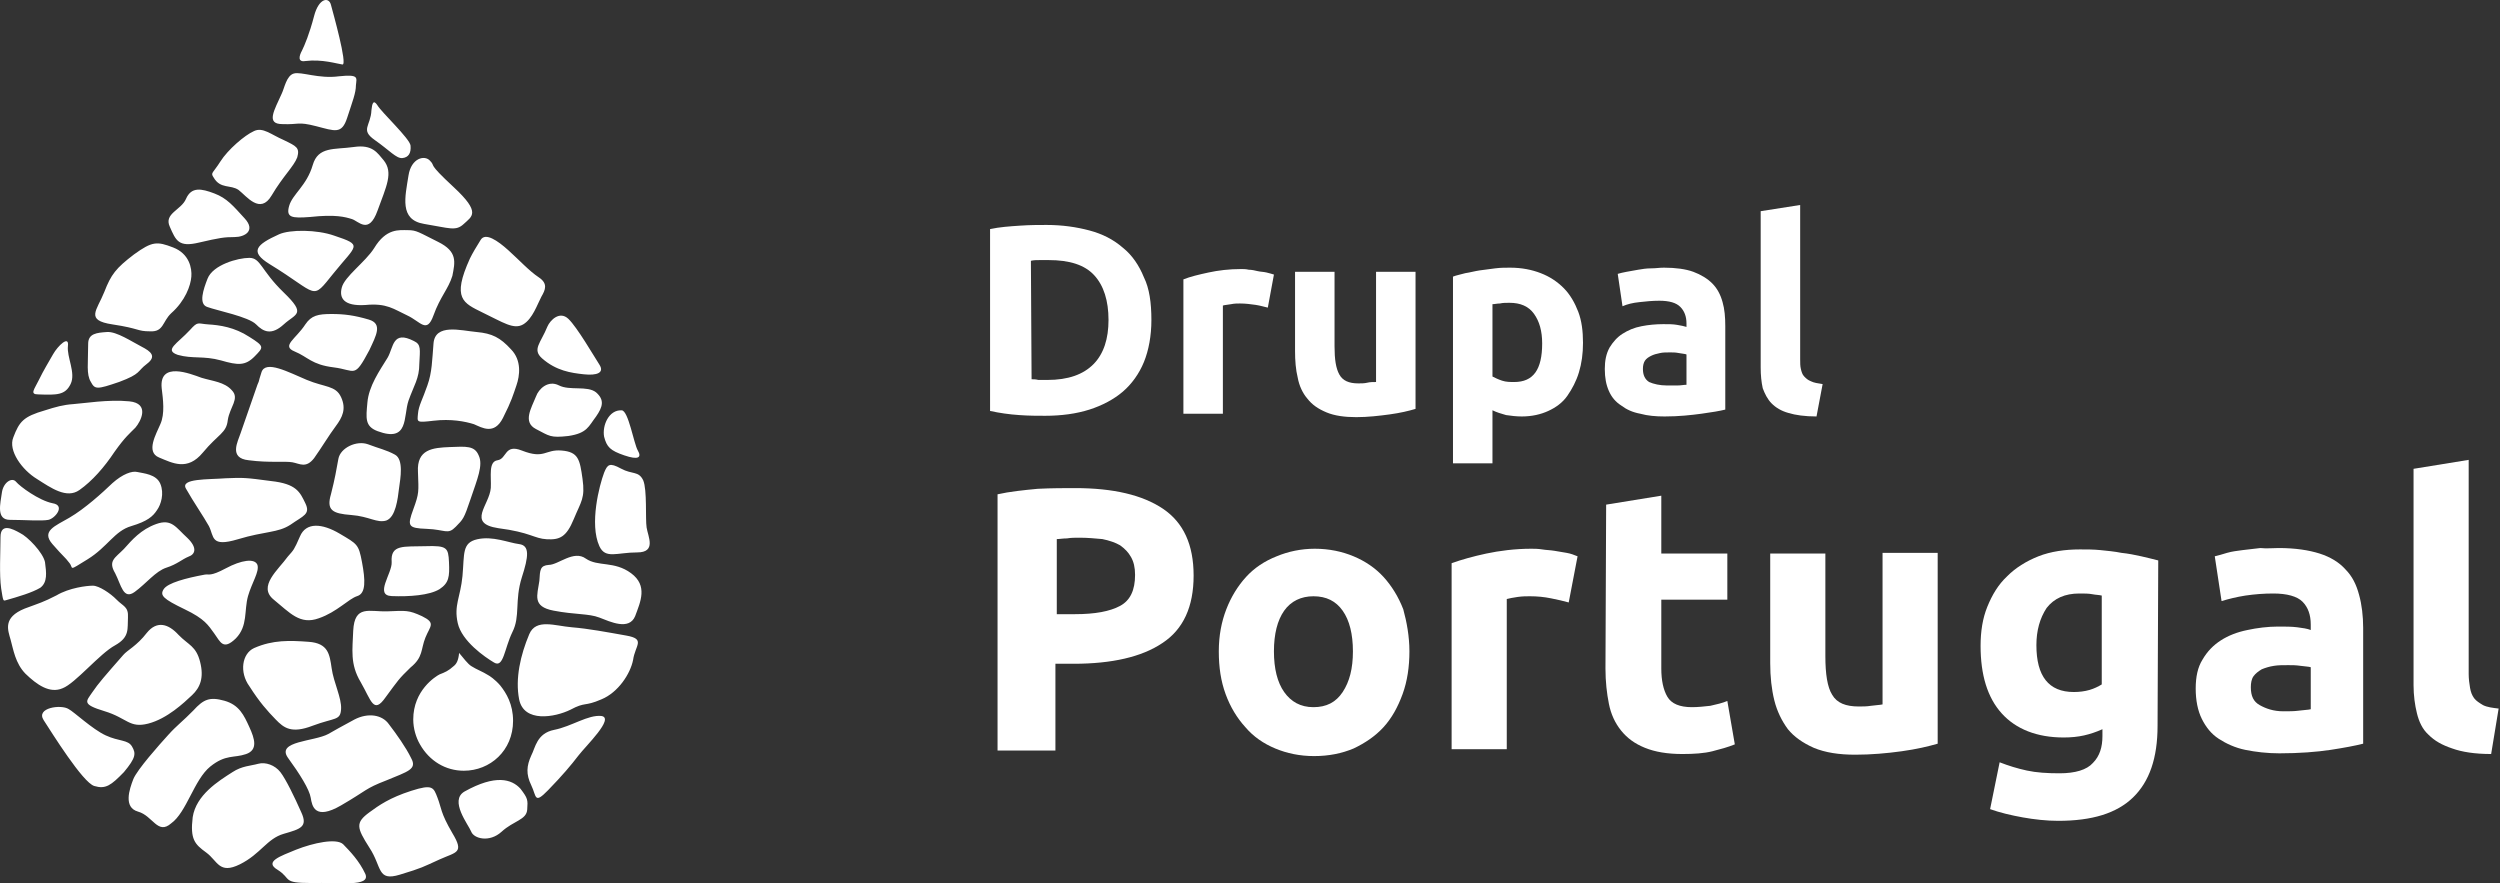
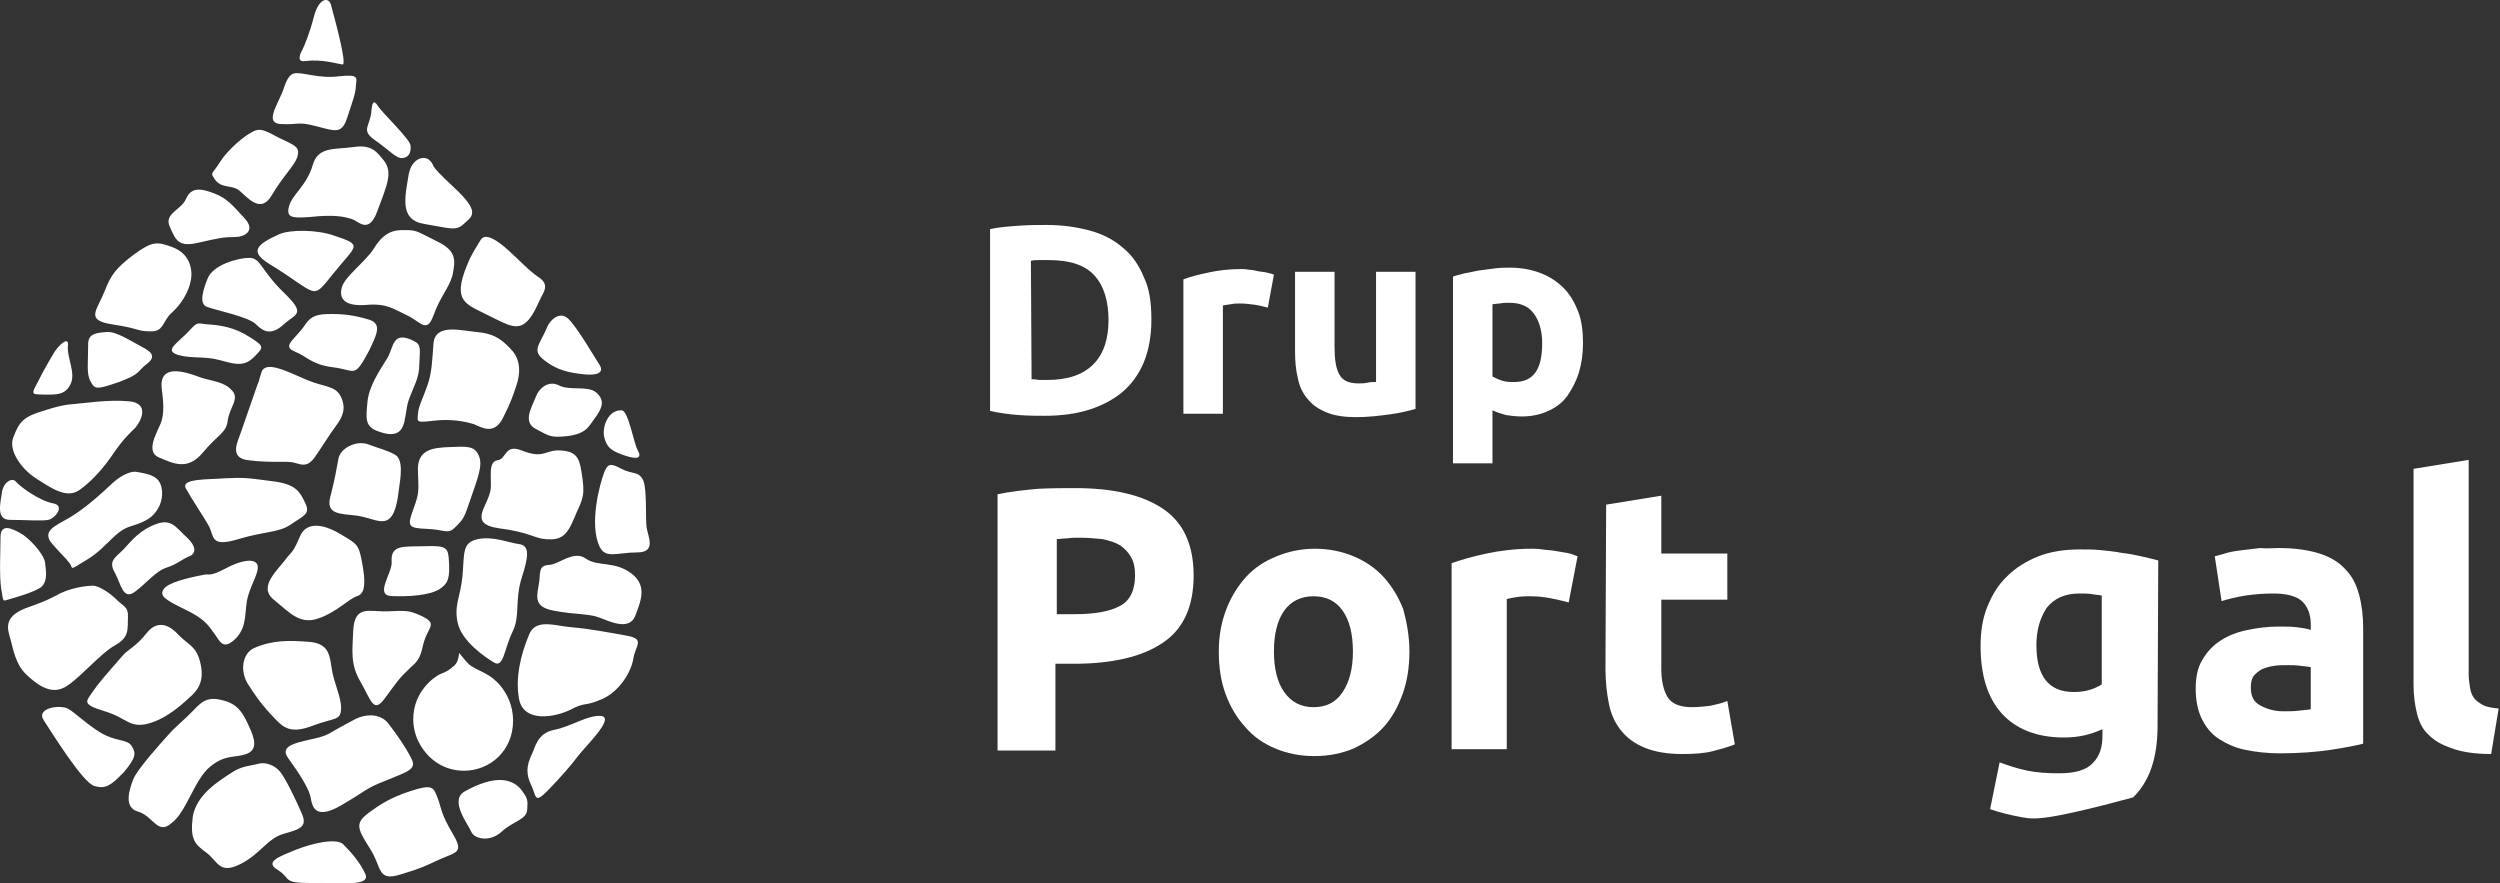
<svg xmlns="http://www.w3.org/2000/svg" width="150px" height="53px" viewBox="0 0 150 53" version="1.1">
  <rect x="0" y="0" width="150" height="53" fill="#333333" stroke="none" />
  <title>drupalpt-logo</title>
  <desc>Created with Sketch.</desc>
  <g id="High-fi" stroke="none" stroke-width="1" fill="none" fill-rule="evenodd">
    <g id="Inicio" transform="translate(-148, -50)" fill="#FFFFFF">
      <g id="drupalpt-logo" transform="translate(148, 50)">
        <g id="Group" transform="translate(59.322, 11.968)">
          <path d="M9.762,7.233 C9.762,8.184 9.599,9.052 9.313,9.755 C9.027,10.457 8.578,11.077 8.047,11.532 C7.516,11.987 6.821,12.359 6.045,12.607 C5.269,12.855 4.371,12.979 3.39,12.979 C2.941,12.979 2.41,12.979 1.838,12.937 C1.225,12.896 0.654,12.813 0.082,12.689 L0.082,1.777 C0.654,1.653 1.266,1.612 1.879,1.571 C2.492,1.529 3.023,1.529 3.472,1.529 C4.411,1.529 5.269,1.653 6.045,1.86 C6.821,2.067 7.475,2.397 8.047,2.893 C8.618,3.348 9.027,3.968 9.313,4.671 C9.64,5.332 9.762,6.2 9.762,7.233 Z M2.573,10.788 C2.696,10.788 2.818,10.788 2.982,10.829 C3.145,10.829 3.309,10.829 3.513,10.829 C4.779,10.829 5.678,10.499 6.29,9.879 C6.903,9.259 7.189,8.349 7.189,7.233 C7.189,6.076 6.903,5.167 6.331,4.547 C5.759,3.927 4.861,3.637 3.594,3.637 C3.431,3.637 3.268,3.637 3.063,3.637 C2.9,3.637 2.696,3.637 2.532,3.679 L2.573,10.788 Z" id="Shape" fill-rule="nonzero" />
          <path d="M16.747,6.489 C16.543,6.448 16.298,6.365 16.012,6.324 C15.726,6.283 15.399,6.241 15.072,6.241 C14.909,6.241 14.745,6.241 14.541,6.283 C14.337,6.324 14.174,6.324 14.051,6.365 L14.051,12.855 L11.682,12.855 L11.682,4.795 C12.09,4.629 12.621,4.505 13.193,4.381 C13.765,4.257 14.419,4.175 15.154,4.175 C15.276,4.175 15.44,4.175 15.603,4.216 C15.767,4.216 15.971,4.257 16.134,4.299 C16.298,4.34 16.502,4.34 16.665,4.381 C16.829,4.423 16.992,4.464 17.114,4.505 L16.747,6.489 Z" id="Path" />
          <path d="M25.61,12.565 C25.202,12.689 24.671,12.813 24.058,12.896 C23.446,12.979 22.751,13.061 22.057,13.061 C21.362,13.061 20.75,12.979 20.26,12.772 C19.769,12.565 19.402,12.317 19.116,11.945 C18.83,11.615 18.626,11.16 18.544,10.705 C18.422,10.209 18.381,9.672 18.381,9.093 L18.381,4.34 L20.75,4.34 L20.75,8.804 C20.75,9.589 20.831,10.127 21.036,10.499 C21.24,10.871 21.607,11.036 22.179,11.036 C22.343,11.036 22.547,11.036 22.71,10.995 C22.874,10.953 23.078,10.953 23.241,10.953 L23.241,4.34 L25.61,4.34 L25.61,12.565 Z" id="Path" />
          <path d="M35.658,8.597 C35.658,9.259 35.577,9.837 35.413,10.375 C35.25,10.912 35.005,11.367 34.719,11.78 C34.433,12.193 34.025,12.483 33.575,12.689 C33.126,12.896 32.595,13.02 31.982,13.02 C31.656,13.02 31.329,12.979 31.043,12.937 C30.757,12.855 30.471,12.772 30.226,12.648 L30.226,15.83 L27.857,15.83 L27.857,4.629 C28.061,4.547 28.306,4.505 28.592,4.423 C28.878,4.381 29.164,4.299 29.45,4.257 C29.736,4.216 30.063,4.175 30.389,4.133 C30.716,4.092 31.002,4.092 31.288,4.092 C31.982,4.092 32.595,4.216 33.126,4.423 C33.657,4.629 34.106,4.919 34.515,5.332 C34.882,5.704 35.168,6.2 35.373,6.737 C35.577,7.275 35.658,7.895 35.658,8.597 Z M33.208,8.639 C33.208,7.895 33.044,7.316 32.718,6.861 C32.391,6.407 31.901,6.2 31.247,6.2 C31.043,6.2 30.839,6.2 30.675,6.241 C30.512,6.241 30.349,6.283 30.226,6.283 L30.226,10.623 C30.389,10.705 30.553,10.788 30.798,10.871 C31.043,10.953 31.288,10.953 31.533,10.953 C32.677,10.953 33.208,10.209 33.208,8.639 Z" id="Shape" fill-rule="nonzero" />
-           <path d="M40.519,4.092 C41.214,4.092 41.826,4.175 42.276,4.34 C42.725,4.505 43.133,4.753 43.419,5.043 C43.705,5.332 43.909,5.704 44.032,6.159 C44.154,6.572 44.195,7.068 44.195,7.605 L44.195,12.607 C43.869,12.689 43.378,12.772 42.766,12.855 C42.153,12.937 41.418,13.02 40.56,13.02 C40.029,13.02 39.539,12.979 39.09,12.855 C38.64,12.772 38.273,12.607 37.946,12.359 C37.619,12.152 37.374,11.863 37.211,11.491 C37.047,11.119 36.966,10.705 36.966,10.168 C36.966,9.672 37.047,9.259 37.251,8.887 C37.456,8.556 37.701,8.267 38.028,8.06 C38.354,7.853 38.722,7.688 39.171,7.605 C39.58,7.523 40.029,7.481 40.478,7.481 C40.805,7.481 41.05,7.481 41.295,7.523 C41.54,7.564 41.745,7.605 41.867,7.647 L41.867,7.44 C41.867,7.027 41.745,6.696 41.499,6.448 C41.254,6.2 40.846,6.076 40.233,6.076 C39.825,6.076 39.416,6.117 39.049,6.159 C38.64,6.2 38.313,6.283 38.028,6.407 L37.742,4.464 C37.864,4.423 38.068,4.381 38.273,4.34 C38.477,4.299 38.722,4.257 38.967,4.216 C39.212,4.175 39.457,4.133 39.743,4.133 C40.029,4.133 40.233,4.092 40.519,4.092 Z M40.683,11.16 C40.928,11.16 41.132,11.16 41.336,11.16 C41.54,11.16 41.704,11.119 41.867,11.119 L41.867,9.3 C41.785,9.259 41.622,9.259 41.418,9.217 C41.214,9.176 41.05,9.176 40.887,9.176 C40.683,9.176 40.437,9.176 40.274,9.217 C40.07,9.259 39.906,9.3 39.743,9.383 C39.58,9.465 39.457,9.548 39.375,9.672 C39.294,9.796 39.253,9.961 39.253,10.168 C39.253,10.54 39.375,10.788 39.621,10.953 C39.906,11.077 40.274,11.16 40.683,11.16 Z" id="Shape" fill-rule="nonzero" />
-           <path d="M49.669,13.02 C48.974,13.02 48.402,12.937 47.994,12.813 C47.545,12.689 47.218,12.483 46.973,12.235 C46.728,11.987 46.564,11.656 46.442,11.325 C46.36,10.953 46.319,10.54 46.319,10.085 L46.319,0.703 L48.688,0.331 L48.688,9.589 C48.688,9.796 48.688,10.003 48.729,10.168 C48.77,10.333 48.811,10.499 48.933,10.623 C49.056,10.747 49.138,10.829 49.342,10.912 C49.505,10.995 49.75,11.036 50.036,11.077 L49.669,13.02 Z" id="Path" />
          <path d="M5.187,17.318 C7.475,17.318 9.231,17.732 10.457,18.558 C11.682,19.385 12.295,20.708 12.295,22.568 C12.295,24.428 11.682,25.792 10.416,26.618 C9.19,27.445 7.393,27.858 5.106,27.858 L4.003,27.858 L4.003,33.066 L0.531,33.066 L0.531,17.69 C1.266,17.525 2.083,17.442 2.941,17.36 C3.799,17.318 4.575,17.318 5.187,17.318 Z M5.433,20.294 C5.187,20.294 4.942,20.294 4.697,20.336 C4.452,20.336 4.248,20.377 4.085,20.377 L4.085,24.882 L5.187,24.882 C6.372,24.882 7.271,24.717 7.883,24.386 C8.496,24.056 8.782,23.436 8.782,22.526 C8.782,22.072 8.7,21.741 8.537,21.452 C8.373,21.162 8.169,20.956 7.883,20.749 C7.597,20.584 7.23,20.46 6.821,20.377 C6.372,20.336 5.923,20.294 5.433,20.294 Z" id="Shape" fill-rule="nonzero" />
          <path d="M25.243,27.114 C25.243,28.024 25.12,28.892 24.834,29.677 C24.548,30.462 24.181,31.124 23.691,31.661 C23.2,32.198 22.588,32.612 21.893,32.942 C21.199,33.232 20.423,33.397 19.524,33.397 C18.667,33.397 17.891,33.232 17.196,32.942 C16.502,32.653 15.889,32.24 15.399,31.661 C14.909,31.124 14.5,30.462 14.214,29.677 C13.928,28.892 13.806,28.065 13.806,27.114 C13.806,26.164 13.969,25.337 14.255,24.593 C14.541,23.849 14.95,23.188 15.44,22.65 C15.93,22.113 16.543,21.7 17.278,21.41 C17.972,21.121 18.748,20.956 19.565,20.956 C20.423,20.956 21.199,21.121 21.893,21.41 C22.588,21.7 23.2,22.113 23.691,22.65 C24.181,23.188 24.589,23.849 24.875,24.593 C25.079,25.337 25.243,26.205 25.243,27.114 Z M21.853,27.114 C21.853,26.081 21.648,25.254 21.24,24.676 C20.831,24.097 20.26,23.808 19.484,23.808 C18.748,23.808 18.136,24.097 17.727,24.676 C17.319,25.254 17.114,26.081 17.114,27.114 C17.114,28.148 17.319,28.974 17.727,29.553 C18.136,30.132 18.707,30.462 19.484,30.462 C20.26,30.462 20.831,30.173 21.24,29.553 C21.648,28.933 21.853,28.148 21.853,27.114 Z" id="Shape" fill-rule="nonzero" />
          <path d="M34.801,24.18 C34.515,24.097 34.147,24.014 33.739,23.932 C33.33,23.849 32.922,23.808 32.473,23.808 C32.268,23.808 32.023,23.808 31.737,23.849 C31.451,23.89 31.247,23.932 31.084,23.973 L31.084,32.984 L27.775,32.984 L27.775,21.824 C28.347,21.617 29.082,21.41 29.858,21.245 C30.634,21.08 31.574,20.956 32.554,20.956 C32.718,20.956 32.963,20.956 33.208,20.997 C33.453,21.038 33.698,21.038 33.943,21.08 C34.188,21.121 34.433,21.162 34.678,21.204 C34.923,21.245 35.128,21.328 35.332,21.41 L34.801,24.18 Z" id="Path" />
          <path d="M37.047,18.31 L40.356,17.773 L40.356,21.245 L44.318,21.245 L44.318,24.014 L40.356,24.014 L40.356,28.148 C40.356,28.85 40.478,29.429 40.723,29.842 C40.968,30.256 41.459,30.462 42.194,30.462 C42.561,30.462 42.929,30.421 43.297,30.38 C43.664,30.297 44.032,30.214 44.318,30.09 L44.767,32.694 C44.359,32.86 43.909,32.984 43.419,33.108 C42.929,33.232 42.316,33.273 41.622,33.273 C40.723,33.273 39.988,33.149 39.375,32.901 C38.763,32.653 38.313,32.322 37.946,31.868 C37.578,31.413 37.333,30.876 37.211,30.256 C37.088,29.636 37.006,28.933 37.006,28.148 L37.047,18.31 Z" id="Path" />
-           <path d="M56.939,32.653 C56.367,32.818 55.673,32.984 54.774,33.108 C53.876,33.232 52.936,33.314 51.997,33.314 C51.017,33.314 50.2,33.19 49.505,32.901 C48.852,32.612 48.321,32.24 47.953,31.785 C47.586,31.289 47.3,30.71 47.136,30.049 C46.973,29.388 46.891,28.644 46.891,27.817 L46.891,21.245 L50.2,21.245 L50.2,27.404 C50.2,28.478 50.322,29.264 50.608,29.718 C50.894,30.214 51.425,30.421 52.201,30.421 C52.446,30.421 52.691,30.421 52.936,30.38 C53.222,30.338 53.426,30.338 53.631,30.297 L53.631,21.204 L56.939,21.204 L56.939,32.653 Z" id="Path" />
-           <path d="M70.132,31.578 C70.132,33.521 69.642,34.926 68.662,35.877 C67.682,36.828 66.211,37.282 64.169,37.282 C63.475,37.282 62.739,37.2 62.045,37.076 C61.351,36.952 60.656,36.786 60.084,36.58 L60.656,33.769 C61.187,33.976 61.718,34.141 62.29,34.265 C62.862,34.389 63.515,34.43 64.251,34.43 C65.19,34.43 65.884,34.224 66.252,33.81 C66.661,33.397 66.824,32.86 66.824,32.198 L66.824,31.785 C66.456,31.95 66.089,32.074 65.721,32.157 C65.353,32.24 64.945,32.281 64.496,32.281 C62.903,32.281 61.637,31.785 60.779,30.834 C59.921,29.884 59.513,28.52 59.513,26.784 C59.513,25.916 59.635,25.13 59.921,24.428 C60.207,23.725 60.575,23.105 61.106,22.609 C61.596,22.113 62.249,21.7 62.984,21.41 C63.72,21.121 64.577,20.997 65.476,20.997 C65.884,20.997 66.293,20.997 66.701,21.038 C67.11,21.08 67.559,21.121 67.968,21.204 C68.376,21.245 68.785,21.328 69.152,21.41 C69.52,21.493 69.847,21.576 70.173,21.658 L70.132,31.578 Z M62.862,26.742 C62.862,28.602 63.597,29.553 65.108,29.553 C65.435,29.553 65.762,29.512 66.048,29.429 C66.334,29.346 66.579,29.222 66.783,29.098 L66.783,23.766 C66.62,23.725 66.415,23.725 66.211,23.684 C66.007,23.642 65.721,23.642 65.435,23.642 C64.577,23.642 63.924,23.932 63.475,24.51 C63.066,25.13 62.862,25.874 62.862,26.742 Z" id="Shape" fill-rule="nonzero" />
+           <path d="M70.132,31.578 C70.132,33.521 69.642,34.926 68.662,35.877 C63.475,37.282 62.739,37.2 62.045,37.076 C61.351,36.952 60.656,36.786 60.084,36.58 L60.656,33.769 C61.187,33.976 61.718,34.141 62.29,34.265 C62.862,34.389 63.515,34.43 64.251,34.43 C65.19,34.43 65.884,34.224 66.252,33.81 C66.661,33.397 66.824,32.86 66.824,32.198 L66.824,31.785 C66.456,31.95 66.089,32.074 65.721,32.157 C65.353,32.24 64.945,32.281 64.496,32.281 C62.903,32.281 61.637,31.785 60.779,30.834 C59.921,29.884 59.513,28.52 59.513,26.784 C59.513,25.916 59.635,25.13 59.921,24.428 C60.207,23.725 60.575,23.105 61.106,22.609 C61.596,22.113 62.249,21.7 62.984,21.41 C63.72,21.121 64.577,20.997 65.476,20.997 C65.884,20.997 66.293,20.997 66.701,21.038 C67.11,21.08 67.559,21.121 67.968,21.204 C68.376,21.245 68.785,21.328 69.152,21.41 C69.52,21.493 69.847,21.576 70.173,21.658 L70.132,31.578 Z M62.862,26.742 C62.862,28.602 63.597,29.553 65.108,29.553 C65.435,29.553 65.762,29.512 66.048,29.429 C66.334,29.346 66.579,29.222 66.783,29.098 L66.783,23.766 C66.62,23.725 66.415,23.725 66.211,23.684 C66.007,23.642 65.721,23.642 65.435,23.642 C64.577,23.642 63.924,23.932 63.475,24.51 C63.066,25.13 62.862,25.874 62.862,26.742 Z" id="Shape" fill-rule="nonzero" />
          <path d="M77.403,20.914 C78.383,20.914 79.2,21.038 79.854,21.245 C80.507,21.452 81.038,21.782 81.406,22.196 C81.814,22.609 82.059,23.105 82.223,23.725 C82.386,24.304 82.468,25.006 82.468,25.709 L82.468,32.653 C81.978,32.777 81.324,32.901 80.507,33.025 C79.69,33.149 78.628,33.232 77.444,33.232 C76.709,33.232 76.014,33.149 75.402,33.025 C74.789,32.901 74.258,32.653 73.809,32.364 C73.359,32.074 73.033,31.661 72.787,31.165 C72.542,30.669 72.42,30.049 72.42,29.346 C72.42,28.644 72.542,28.065 72.828,27.61 C73.114,27.114 73.482,26.742 73.931,26.453 C74.38,26.164 74.911,25.957 75.524,25.833 C76.096,25.709 76.75,25.626 77.362,25.626 C77.771,25.626 78.179,25.626 78.506,25.668 C78.833,25.709 79.119,25.75 79.323,25.833 L79.323,25.502 C79.323,24.924 79.159,24.469 78.833,24.138 C78.506,23.808 77.893,23.642 77.076,23.642 C76.504,23.642 75.973,23.684 75.402,23.766 C74.871,23.849 74.38,23.973 73.972,24.097 L73.564,21.41 C73.768,21.369 74.013,21.286 74.299,21.204 C74.585,21.121 74.911,21.08 75.238,21.038 C75.565,20.997 75.933,20.956 76.3,20.914 C76.668,20.956 77.035,20.914 77.403,20.914 Z M77.689,30.71 C78.016,30.71 78.342,30.71 78.628,30.669 C78.914,30.628 79.159,30.628 79.323,30.586 L79.323,28.065 C79.2,28.024 78.996,28.024 78.71,27.982 C78.424,27.941 78.22,27.941 77.975,27.941 C77.648,27.941 77.362,27.941 77.117,27.982 C76.831,28.024 76.586,28.106 76.382,28.189 C76.178,28.313 76.014,28.437 75.892,28.602 C75.769,28.768 75.728,29.016 75.728,29.264 C75.728,29.801 75.892,30.132 76.259,30.338 C76.627,30.545 77.076,30.71 77.689,30.71 Z" id="Shape" fill-rule="nonzero" />
          <path d="M90.147,33.273 C89.167,33.273 88.391,33.149 87.819,32.942 C87.206,32.736 86.757,32.488 86.389,32.116 C86.022,31.785 85.817,31.33 85.695,30.834 C85.572,30.338 85.491,29.76 85.491,29.14 L85.491,16.161 L88.799,15.624 L88.799,28.478 C88.799,28.768 88.84,29.057 88.881,29.305 C88.922,29.553 89.003,29.76 89.126,29.925 C89.248,30.09 89.453,30.214 89.657,30.338 C89.902,30.462 90.229,30.504 90.596,30.545 L90.147,33.273 Z" id="Path" />
        </g>
        <path d="M12.453,16.72 C12.21,17.343 11.886,18.258 12.453,18.424 C13.019,18.632 14.921,19.007 15.366,19.464 C15.811,19.921 16.297,20.129 17.025,19.464 C17.754,18.799 18.401,18.882 17.025,17.551 C15.649,16.221 15.649,15.472 14.961,15.472 C14.274,15.472 12.776,15.888 12.453,16.72 Z M20.06,14.141 C19.008,13.767 17.389,13.767 16.742,14.058 C15.366,14.682 14.961,15.098 16.175,15.846 C19.17,17.676 18.644,18.092 20.02,16.387 C21.396,14.682 21.8,14.723 20.06,14.141 Z M18.765,9.9 C18.401,11.147 17.551,11.646 17.349,12.353 C17.147,13.06 17.511,13.102 18.603,13.019 C20.141,12.852 20.708,13.019 21.112,13.143 C21.517,13.268 22.124,14.1 22.65,12.644 C23.176,11.189 23.621,10.357 23.014,9.609 C22.65,9.193 22.367,8.652 21.234,8.819 C20.06,8.985 19.089,8.777 18.765,9.9 Z M11.927,14.557 C13.181,14.266 13.464,14.224 14.071,14.224 C14.678,14.224 15.366,13.85 14.678,13.102 C13.99,12.353 13.626,11.896 12.857,11.605 C12.088,11.314 11.481,11.189 11.158,11.937 C10.874,12.603 9.822,12.811 10.187,13.601 C10.551,14.432 10.713,14.848 11.927,14.557 Z M14.314,11.397 C14.8,11.771 15.609,12.894 16.297,11.729 C16.985,10.565 17.632,9.983 17.835,9.442 C17.996,8.86 17.794,8.777 17.025,8.403 C16.256,8.07 15.771,7.613 15.245,7.862 C14.678,8.112 13.667,8.985 13.221,9.692 C12.776,10.399 12.614,10.357 12.817,10.648 C13.221,11.355 13.828,11.064 14.314,11.397 Z M16.944,7.446 C17.956,7.488 17.835,7.28 18.968,7.571 C20.101,7.862 20.505,8.07 20.829,7.072 C21.153,6.074 21.355,5.575 21.355,5.118 C21.396,4.66 21.557,4.452 20.343,4.577 C19.129,4.743 18.077,4.286 17.632,4.411 C17.187,4.535 17.066,5.284 16.904,5.617 C16.459,6.615 15.933,7.446 16.944,7.446 Z M18.32,3.662 C19.332,3.537 20.222,3.828 20.546,3.87 C20.869,3.912 19.979,0.751 19.858,0.294 C19.736,-0.205 19.129,-0.122 18.846,0.959 C18.563,2.04 18.28,2.706 18.118,3.038 C17.956,3.329 17.835,3.745 18.32,3.662 Z M26.292,14.516 C25.118,13.933 24.997,13.809 24.471,13.809 C23.945,13.809 23.176,13.684 22.448,14.89 C21.922,15.722 20.667,16.595 20.505,17.26 C20.343,17.884 20.627,18.383 21.922,18.3 C23.216,18.175 23.621,18.549 24.43,18.923 C25.24,19.298 25.604,20.046 26.009,18.923 C26.413,17.801 26.899,17.343 27.142,16.553 C27.304,15.722 27.465,15.098 26.292,14.516 Z M25.442,13.434 C26.98,13.684 27.344,13.892 27.83,13.434 C28.315,12.977 28.882,12.769 27.223,11.23 C25.563,9.692 26.17,10.025 25.806,9.65 C25.483,9.276 24.673,9.484 24.511,10.524 C24.309,11.813 23.945,13.185 25.442,13.434 Z M22.488,8.403 C23.378,9.026 23.783,9.525 24.147,9.484 C24.511,9.442 24.673,9.193 24.633,8.735 C24.592,8.32 22.893,6.739 22.65,6.324 C22.407,5.949 22.326,6.199 22.286,6.615 C22.245,7.571 21.598,7.779 22.488,8.403 Z M22.124,19.173 C21.274,18.923 20.667,18.84 19.898,18.84 C19.089,18.84 18.684,18.923 18.32,19.464 C17.754,20.337 16.863,20.753 17.673,21.086 C18.482,21.418 18.684,21.876 20.02,22.042 C21.355,22.209 21.234,22.749 22.164,21.003 C22.569,20.129 22.974,19.422 22.124,19.173 Z M11.401,19.797 C10.632,20.628 9.822,21.003 10.672,21.294 C11.562,21.543 12.21,21.335 13.262,21.626 C14.274,21.918 14.719,21.959 15.285,21.377 C15.811,20.836 15.892,20.795 14.961,20.213 C14.071,19.63 13.181,19.506 12.493,19.464 C11.846,19.422 11.886,19.256 11.401,19.797 Z M6.747,19.464 C8.406,19.714 8.204,19.88 9.013,19.88 C9.822,19.921 9.741,19.298 10.267,18.799 C11.117,18.05 11.441,17.135 11.481,16.595 C11.522,16.096 11.36,15.222 10.389,14.848 C9.418,14.474 9.134,14.474 8.042,15.264 C6.949,16.096 6.666,16.47 6.261,17.51 C5.816,18.632 5.088,19.215 6.747,19.464 Z M7.152,22.916 C8.487,22.417 8.204,22.292 8.811,21.834 C9.418,21.377 9.054,21.086 8.487,20.795 C7.92,20.504 6.99,19.88 6.423,19.921 C5.816,19.963 5.29,20.005 5.29,20.628 C5.29,21.793 5.169,22.458 5.452,22.916 C5.695,23.373 5.816,23.373 7.152,22.916 Z M2.215,28.737 C3.065,29.278 3.995,29.943 4.764,29.403 C5.533,28.862 6.261,28.03 6.868,27.115 C7.516,26.201 7.799,25.993 8.123,25.66 C8.447,25.286 9.013,24.205 7.759,24.08 C6.504,23.955 5.007,24.205 4.4,24.246 C3.793,24.288 3.348,24.413 2.7,24.62 C1.405,24.995 1.163,25.286 0.799,26.242 C0.475,27.032 1.325,28.197 2.215,28.737 Z M2.296,23.664 C3.429,23.706 3.914,23.706 4.238,23.04 C4.562,22.375 3.995,21.418 4.076,20.753 C4.157,20.088 3.469,20.753 3.186,21.252 C2.903,21.751 2.619,22.209 2.336,22.791 C2.053,23.373 1.77,23.664 2.296,23.664 Z M6.747,28.987 C6.14,29.569 5.088,30.525 4.157,31.066 C3.307,31.565 2.458,31.856 3.146,32.646 C3.833,33.436 3.874,33.395 4.157,33.769 C4.44,34.102 4.036,34.31 5.25,33.561 C6.464,32.812 6.868,31.856 7.88,31.565 C8.851,31.274 9.175,30.983 9.418,30.609 C9.66,30.276 9.863,29.611 9.62,29.028 C9.377,28.446 8.608,28.405 8.244,28.321 C7.92,28.238 7.354,28.446 6.747,28.987 Z M0.596,31.191 C1.446,31.191 2.498,31.274 2.903,31.191 C3.307,31.108 3.955,30.317 3.146,30.193 C2.336,30.026 1.203,29.195 0.96,28.904 C0.718,28.613 0.192,28.945 0.111,29.569 C0.03,30.193 -0.254,31.191 0.596,31.191 Z M2.7,33.727 C2.579,33.145 1.648,32.189 1.203,31.981 C0.758,31.731 0.03,31.357 0.03,32.23 C0.03,33.104 -0.051,34.476 0.07,35.308 C0.192,36.098 0.192,36.056 0.353,36.014 C1.082,35.807 1.932,35.557 2.417,35.266 C2.862,34.933 2.781,34.351 2.7,33.727 Z M3.753,41.296 C4.521,41.005 5.978,39.216 6.909,38.717 C7.799,38.218 7.637,37.719 7.678,37.054 C7.718,36.389 7.394,36.389 6.99,35.973 C6.626,35.599 5.938,35.141 5.573,35.141 C5.209,35.141 4.157,35.266 3.388,35.723 C2.579,36.139 2.377,36.181 1.486,36.513 C0.151,37.054 0.475,37.803 0.637,38.385 C0.799,38.967 0.92,39.799 1.527,40.422 C2.215,41.088 2.984,41.628 3.753,41.296 Z M8.082,35.515 C8.77,35.016 9.337,34.268 9.984,34.06 C10.632,33.852 10.915,33.561 11.32,33.395 C11.684,33.27 11.886,32.896 11.239,32.272 C10.551,31.648 10.308,31.108 9.377,31.44 C8.447,31.773 7.92,32.397 7.435,32.937 C6.909,33.478 6.464,33.644 6.909,34.393 C7.273,35.1 7.394,36.014 8.082,35.515 Z M11.158,29.319 C11.603,30.11 12.21,30.983 12.534,31.565 C12.857,32.189 12.614,32.854 14.274,32.355 C15.933,31.856 16.661,31.981 17.43,31.482 C18.199,30.941 18.644,30.858 18.32,30.193 C17.996,29.527 17.794,29.028 16.256,28.862 C14.719,28.654 14.597,28.654 13.545,28.696 C12.493,28.779 10.794,28.696 11.158,29.319 Z M9.539,27.448 C10.348,27.781 11.239,28.28 12.169,27.157 C13.1,26.034 13.586,25.993 13.667,25.203 C13.788,24.413 14.395,23.914 13.909,23.415 C13.464,22.916 12.776,22.874 12.088,22.666 C11.401,22.417 9.539,21.668 9.701,23.29 C9.782,23.955 9.903,24.828 9.62,25.452 C9.377,26.034 8.73,27.115 9.539,27.448 Z M15.69,22.333 C15.447,23.082 15.609,22.708 15.447,23.082 C15.204,23.789 14.597,25.535 14.435,25.993 C14.274,26.492 13.707,27.49 14.921,27.615 C16.175,27.781 17.106,27.656 17.551,27.739 C17.996,27.822 18.361,28.114 18.846,27.49 C19.291,26.866 19.736,26.117 20.141,25.577 C20.546,25.036 20.789,24.537 20.465,23.83 C20.141,23.123 19.494,23.248 18.401,22.791 C17.309,22.333 15.933,21.585 15.69,22.333 Z M22.65,25.868 C24.552,26.575 24.188,24.995 24.511,24.038 C24.835,23.123 25.159,22.708 25.159,21.834 C25.199,20.961 25.28,20.67 24.835,20.462 C23.54,19.797 23.621,20.836 23.257,21.46 C22.771,22.25 22.124,23.165 22.043,24.163 C21.962,25.078 21.881,25.577 22.65,25.868 Z M30.177,25.078 C30.703,24.038 30.784,23.706 30.986,23.123 C31.188,22.541 31.31,21.626 30.662,20.961 C30.015,20.254 29.529,20.005 28.598,19.921 C27.668,19.838 26.09,19.381 26.009,20.628 C25.928,21.585 25.928,22.333 25.644,23.123 C25.361,23.955 25.118,24.329 25.078,24.828 C25.037,25.327 24.957,25.369 26.009,25.244 C27.061,25.119 27.911,25.286 28.437,25.452 C28.922,25.66 29.651,26.117 30.177,25.078 Z M28.963,18.757 C30.177,19.339 30.824,19.797 31.391,19.464 C31.957,19.131 32.24,18.258 32.483,17.801 C32.726,17.385 32.888,17.011 32.321,16.636 C31.755,16.262 31.148,15.597 30.5,15.015 C29.853,14.432 29.124,13.933 28.841,14.391 C28.558,14.848 28.356,15.181 28.194,15.514 C27.101,17.925 27.789,18.175 28.963,18.757 Z M32.524,21.502 C33.373,22.25 34.264,22.375 35.032,22.458 C35.801,22.541 36.287,22.375 35.963,21.876 C35.639,21.377 34.628,19.63 34.102,19.131 C33.576,18.632 33.009,19.215 32.847,19.589 C32.443,20.587 31.917,20.961 32.524,21.502 Z M35.761,24.995 C36.166,24.413 36.287,23.997 35.761,23.539 C35.235,23.123 34.183,23.456 33.535,23.123 C32.888,22.791 32.321,23.331 32.159,23.789 C31.876,24.496 31.35,25.327 32.159,25.743 C32.969,26.159 33.009,26.284 34.102,26.159 C35.235,25.993 35.316,25.577 35.761,24.995 Z M28.234,29.943 C28.639,28.737 29.003,27.906 28.72,27.323 C28.477,26.741 27.991,26.783 26.98,26.824 C25.968,26.866 24.997,26.949 25.078,28.321 C25.118,29.527 25.159,29.569 24.795,30.567 C24.43,31.565 24.471,31.69 25.604,31.731 C26.737,31.773 26.858,32.106 27.344,31.607 C27.789,31.149 27.83,31.149 28.234,29.943 Z M23.176,31.232 C23.743,31.024 23.864,29.943 23.945,29.278 C24.026,28.696 24.228,27.573 23.702,27.282 C23.176,26.991 22.731,26.908 22.083,26.658 C21.396,26.409 20.424,26.866 20.303,27.531 C20.182,28.197 20.101,28.696 19.858,29.652 C19.575,30.609 19.939,30.816 21.072,30.9 C22.164,30.983 22.61,31.399 23.176,31.232 Z M16.418,35.973 C17.389,36.763 17.996,37.511 19.129,37.096 C20.222,36.721 20.91,35.931 21.436,35.765 C21.962,35.599 21.922,34.809 21.719,33.727 C21.517,32.646 21.436,32.646 20.384,32.022 C19.332,31.399 18.361,31.315 17.996,32.189 C17.632,33.02 17.632,32.979 17.268,33.395 C16.702,34.185 15.447,35.183 16.418,35.973 Z M12.857,38.01 C13.221,38.509 13.383,39.05 14.152,38.302 C14.881,37.553 14.638,36.638 14.881,35.765 C15.123,34.933 15.568,34.31 15.447,33.894 C15.285,33.478 14.476,33.603 13.545,34.102 C12.614,34.601 12.534,34.434 12.291,34.476 C11.158,34.684 10.065,34.975 9.822,35.349 C9.58,35.723 9.782,35.931 11.077,36.555 C12.291,37.137 12.493,37.511 12.857,38.01 Z M5.533,41.545 C5.169,42.086 4.886,42.252 6.261,42.668 C7.637,43.084 7.759,43.707 8.892,43.416 C10.025,43.125 11.036,42.169 11.522,41.711 C12.007,41.254 12.25,40.672 12.007,39.715 C11.765,38.759 11.32,38.717 10.713,38.094 C10.106,37.428 9.418,37.22 8.811,37.969 C8.204,38.759 7.637,39.008 7.394,39.3 C6.302,40.547 5.897,41.005 5.533,41.545 Z M7.92,44.789 C7.678,44.373 7.152,44.498 6.342,44.123 C5.533,43.749 4.44,42.709 4.117,42.543 C3.672,42.252 2.134,42.46 2.619,43.208 C3.105,43.957 4.966,46.951 5.654,47.159 C6.342,47.367 6.666,47.117 7.435,46.327 C8.163,45.454 8.163,45.205 7.92,44.789 Z M12.614,45.995 C13.545,45.246 14.031,45.496 14.759,45.246 C15.488,44.997 15.285,44.331 14.961,43.624 C14.638,42.917 14.355,42.294 13.464,42.044 C12.574,41.795 12.21,41.961 11.603,42.626 C10.996,43.25 10.591,43.541 10.106,44.082 C9.539,44.705 8.244,46.161 8.001,46.743 C7.759,47.367 7.394,48.448 8.285,48.698 C9.175,48.947 9.458,50.111 10.267,49.404 C11.198,48.739 11.643,46.785 12.614,45.995 Z M16.54,43.167 C17.025,43.666 17.47,44.04 18.765,43.541 C20.101,43.042 20.424,43.25 20.465,42.543 C20.505,41.878 20.02,40.963 19.898,40.09 C19.777,39.258 19.696,38.593 18.522,38.509 C17.389,38.426 16.378,38.385 15.245,38.884 C14.516,39.216 14.355,40.339 14.961,41.171 C15.568,42.127 16.054,42.668 16.54,43.167 Z M25.523,38.26 C25.806,37.553 26.17,37.387 25.321,36.971 C24.511,36.597 24.35,36.638 23.257,36.68 C22.164,36.721 21.274,36.264 21.193,37.844 C21.153,38.967 20.991,39.84 21.638,40.921 C22.286,42.044 22.407,42.876 23.136,41.836 C23.904,40.797 23.904,40.755 24.633,40.048 C25.402,39.424 25.24,38.967 25.523,38.26 Z M23.5,35.765 C24.552,35.807 25.766,35.723 26.373,35.349 C26.939,34.975 26.98,34.601 26.939,33.727 C26.899,32.854 26.818,32.729 25.523,32.771 C24.228,32.812 23.419,32.646 23.5,33.727 C23.54,34.393 22.448,35.723 23.5,35.765 Z M31.148,32.646 C30.5,32.563 29.57,32.147 28.639,32.355 C27.708,32.563 27.87,33.228 27.749,34.559 C27.627,35.848 27.223,36.306 27.465,37.387 C27.708,38.468 29.084,39.424 29.651,39.757 C30.217,40.09 30.258,38.925 30.743,37.927 C31.229,36.971 30.865,36.056 31.31,34.642 C31.714,33.395 31.795,32.729 31.148,32.646 Z M27.83,46.244 C29.408,46.244 30.784,45.038 30.784,43.25 C30.784,42.252 30.379,41.587 30.015,41.129 C29.691,40.755 29.367,40.547 29.286,40.506 C28.963,40.298 28.598,40.173 28.275,39.965 C28.072,39.84 27.789,39.466 27.546,39.175 C27.506,39.632 27.384,39.84 27.223,39.965 C26.899,40.256 26.697,40.339 26.373,40.464 C26.13,40.589 24.795,41.42 24.795,43.167 C24.795,43.707 24.957,44.248 25.199,44.664 C25.766,45.662 26.737,46.244 27.83,46.244 Z M34.425,31.149 C34.871,30.068 35.113,29.902 34.952,28.737 C34.79,27.573 34.709,27.115 33.697,27.032 C32.685,26.949 32.685,27.573 31.31,27.032 C30.258,26.616 30.419,27.531 29.853,27.615 C29.286,27.698 29.489,28.613 29.448,29.278 C29.367,30.317 27.991,31.399 29.893,31.69 C31.836,31.939 32.038,32.313 32.807,32.355 C33.576,32.397 33.98,32.23 34.425,31.149 Z M38.796,31.648 C38.715,31.108 38.836,29.403 38.593,28.82 C38.31,28.238 37.946,28.488 37.258,28.114 C36.57,27.739 36.449,27.864 36.246,28.363 C35.963,29.112 35.356,31.44 35.963,32.771 C36.327,33.561 37.015,33.145 38.229,33.145 C39.403,33.145 38.877,32.189 38.796,31.648 Z M37.46,27.323 C38.31,27.615 38.513,27.448 38.27,27.032 C38.027,26.616 37.703,24.62 37.299,24.62 C36.53,24.579 36.125,25.535 36.246,26.201 C36.408,26.824 36.611,27.032 37.46,27.323 Z M37.865,34.393 C36.853,33.644 35.882,34.018 35.154,33.519 C34.425,32.979 33.495,33.894 32.928,33.894 C32.402,33.935 32.402,34.185 32.362,34.85 C32.24,35.723 31.917,36.389 33.212,36.638 C34.506,36.888 35.316,36.805 35.963,37.054 C36.611,37.304 37.744,37.844 38.108,36.971 C38.432,36.098 38.877,35.141 37.865,34.393 Z M37.582,38.135 C36.408,37.927 35.316,37.719 34.304,37.636 C33.292,37.553 32.159,37.096 31.755,38.052 C31.229,39.3 30.905,40.713 31.148,41.961 C31.431,43.375 33.292,43.042 34.223,42.585 C35.154,42.086 35.032,42.418 36.085,41.961 C37.096,41.545 37.825,40.422 37.986,39.591 C38.108,38.717 38.755,38.343 37.582,38.135 Z M18.644,47.866 C18.725,48.365 18.887,49.238 20.465,48.323 C22.043,47.408 21.881,47.325 23.176,46.826 C24.471,46.286 25.037,46.161 24.673,45.496 C24.35,44.83 23.783,44.04 23.338,43.458 C22.933,42.876 22.083,42.751 21.274,43.167 C20.424,43.624 20.06,43.832 19.696,44.04 C18.846,44.498 16.58,44.456 17.268,45.454 C17.996,46.452 18.563,47.367 18.644,47.866 Z M18.077,48.739 C17.673,47.824 17.147,46.743 16.823,46.327 C16.499,45.911 15.933,45.704 15.488,45.828 C15.042,45.953 14.516,45.953 13.95,46.327 C13.1,46.868 11.765,47.7 11.562,49.03 C11.401,50.361 11.684,50.652 12.372,51.151 C13.06,51.65 13.141,52.482 14.395,51.858 C15.649,51.234 16.014,50.319 17.025,50.028 C18.037,49.737 18.482,49.612 18.077,48.739 Z M20.586,50.652 C20.182,50.278 18.806,50.569 17.754,50.985 C16.863,51.359 15.811,51.692 16.661,52.191 C17.511,52.731 16.904,52.981 18.644,52.981 C20.384,52.939 22.245,53.23 21.922,52.44 C21.557,51.65 20.991,51.068 20.586,50.652 Z M26.251,47.866 C26.009,47.242 25.968,47.034 24.673,47.45 C23.378,47.866 22.731,48.323 22.164,48.739 C21.315,49.363 21.396,49.654 22.164,50.86 C22.933,52.024 22.61,52.898 23.985,52.482 C25.361,52.066 25.361,52.024 26.373,51.567 C27.384,51.109 27.87,51.193 27.142,49.987 C26.413,48.739 26.494,48.49 26.251,47.866 Z M27.87,47.492 C26.939,48.032 28.113,49.488 28.275,49.903 C28.437,50.319 29.367,50.569 30.096,49.903 C30.824,49.238 31.593,49.197 31.633,48.573 C31.674,47.991 31.674,47.907 31.229,47.325 C30.703,46.743 29.731,46.452 27.87,47.492 Z M36.085,42.959 C35.275,42.876 34.304,43.583 33.252,43.791 C32.2,43.999 32.119,44.872 31.876,45.329 C31.593,45.953 31.552,46.452 31.876,47.117 C32.2,47.783 32.038,48.282 32.888,47.408 C33.738,46.535 34.264,45.911 34.709,45.329 C35.154,44.747 36.894,43.084 36.085,42.959 Z" id="Shape" fill-rule="nonzero" />
      </g>
    </g>
  </g>
</svg>